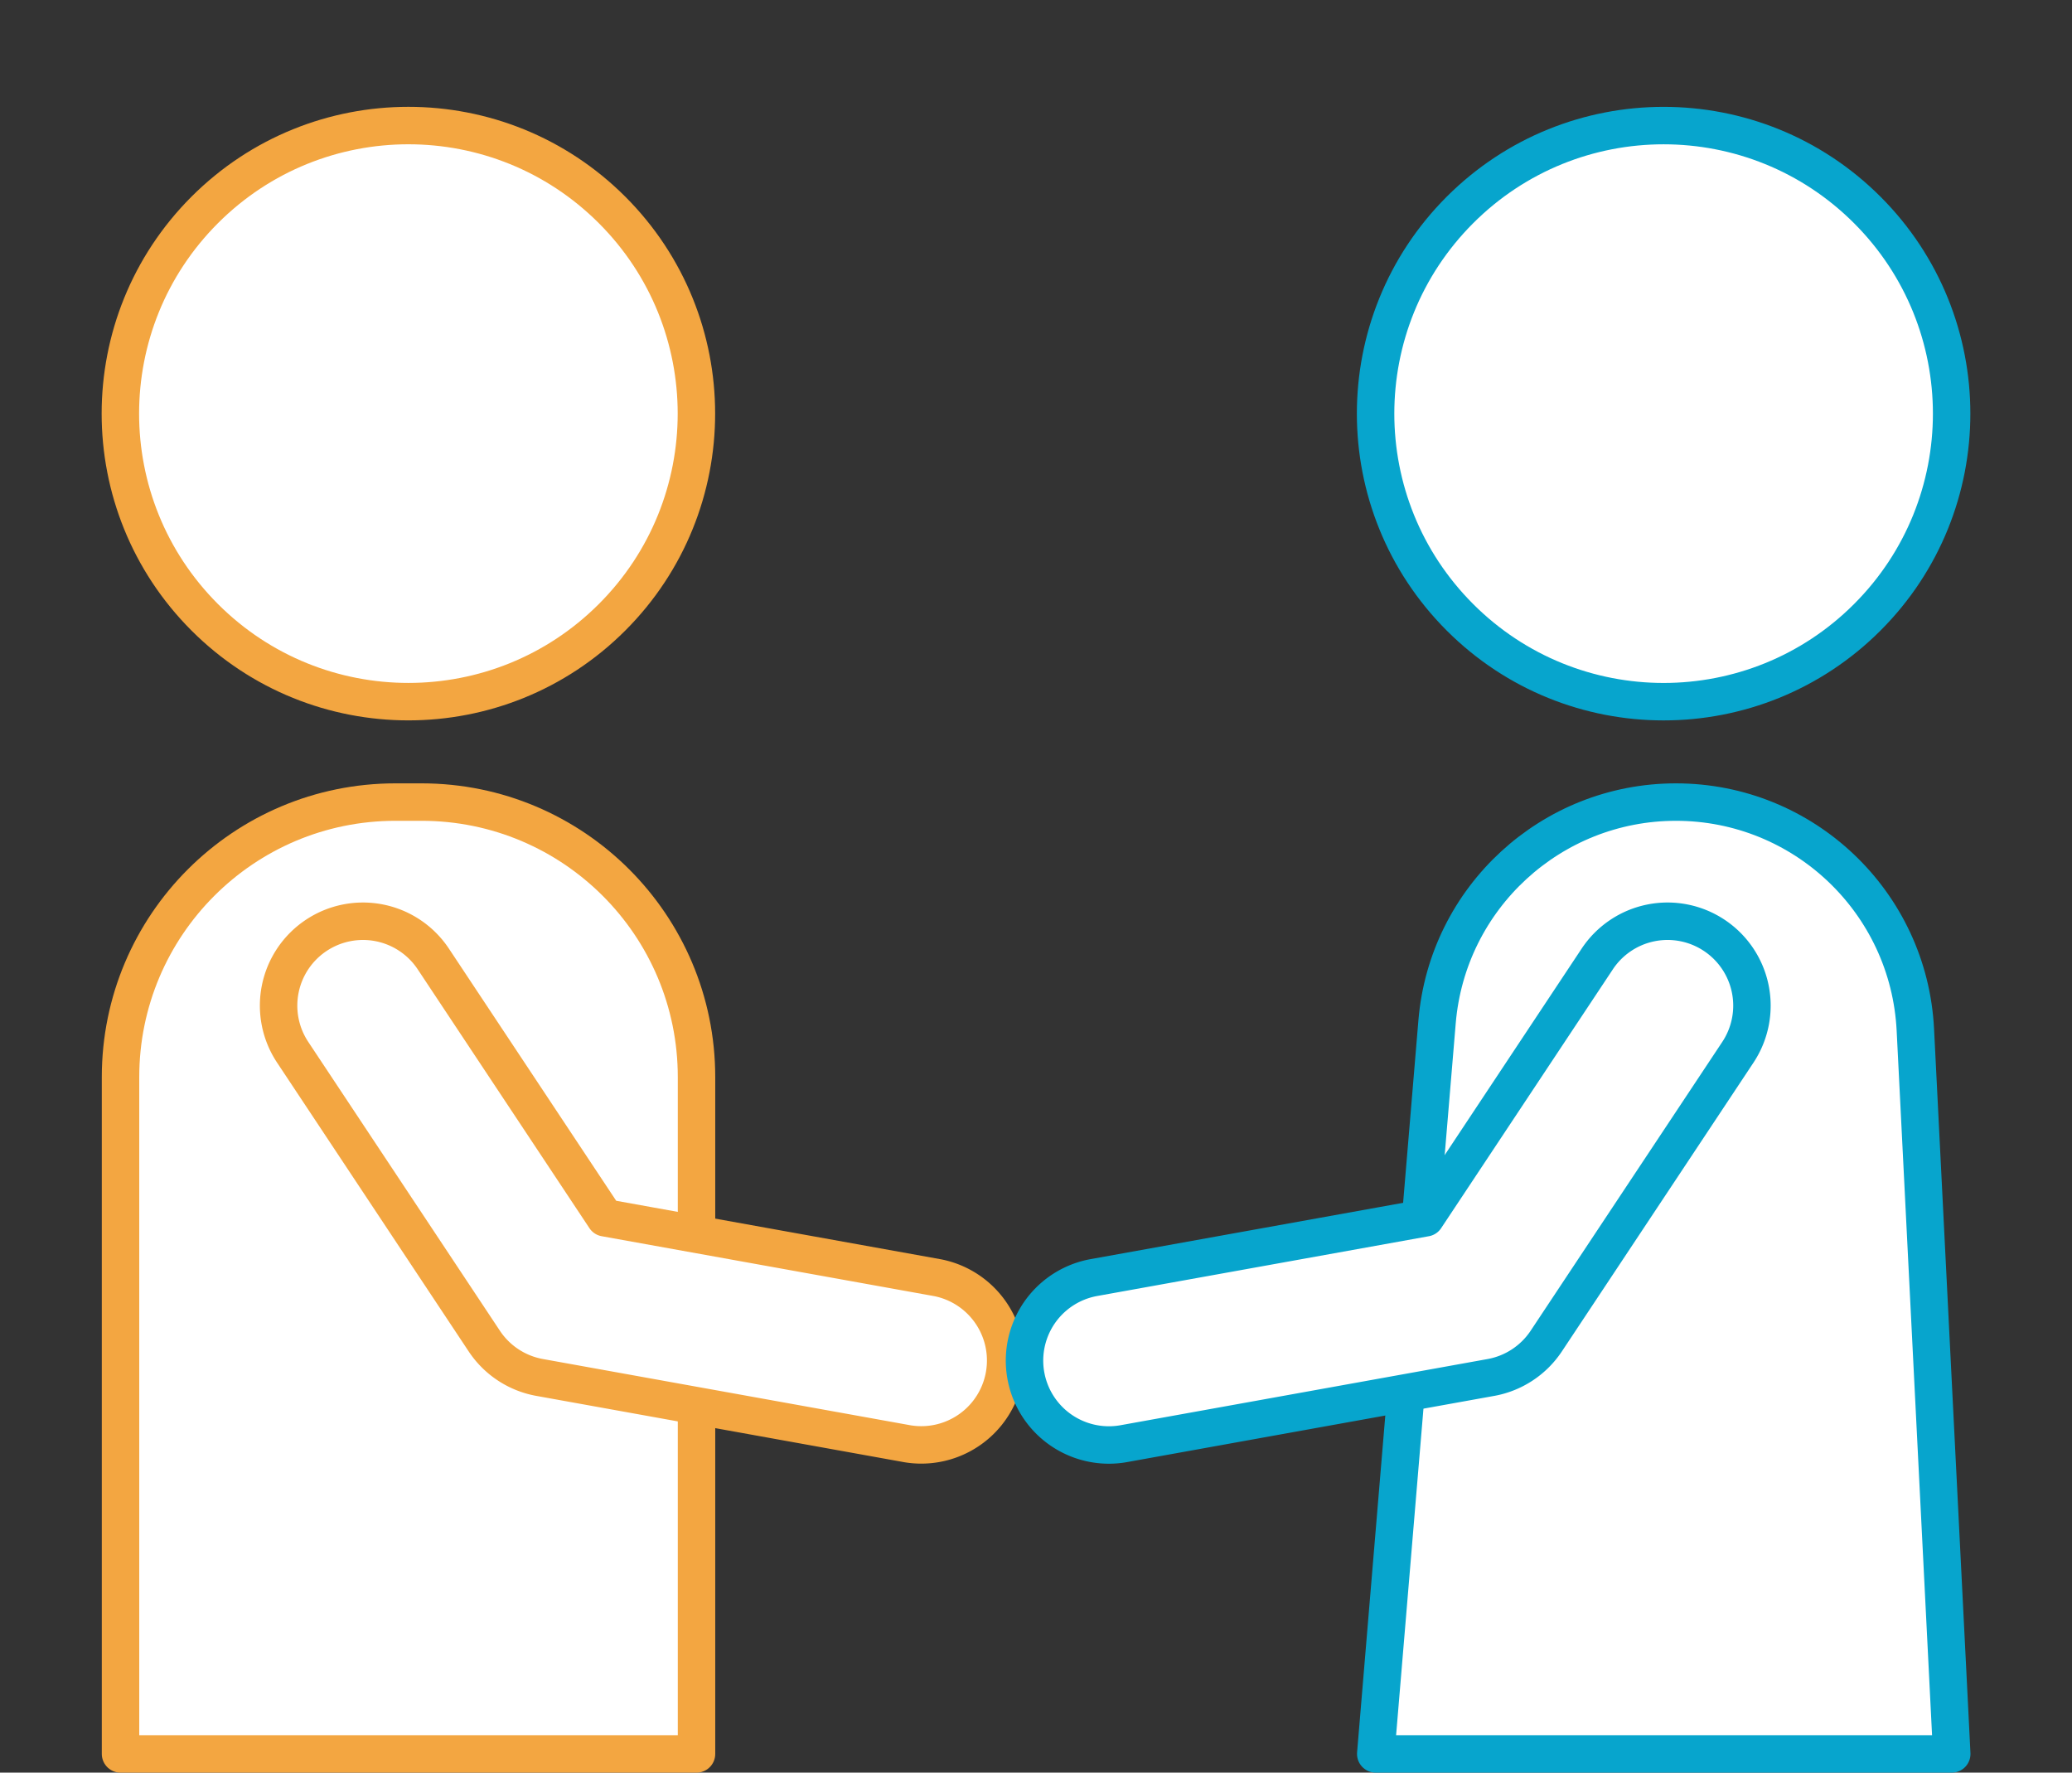
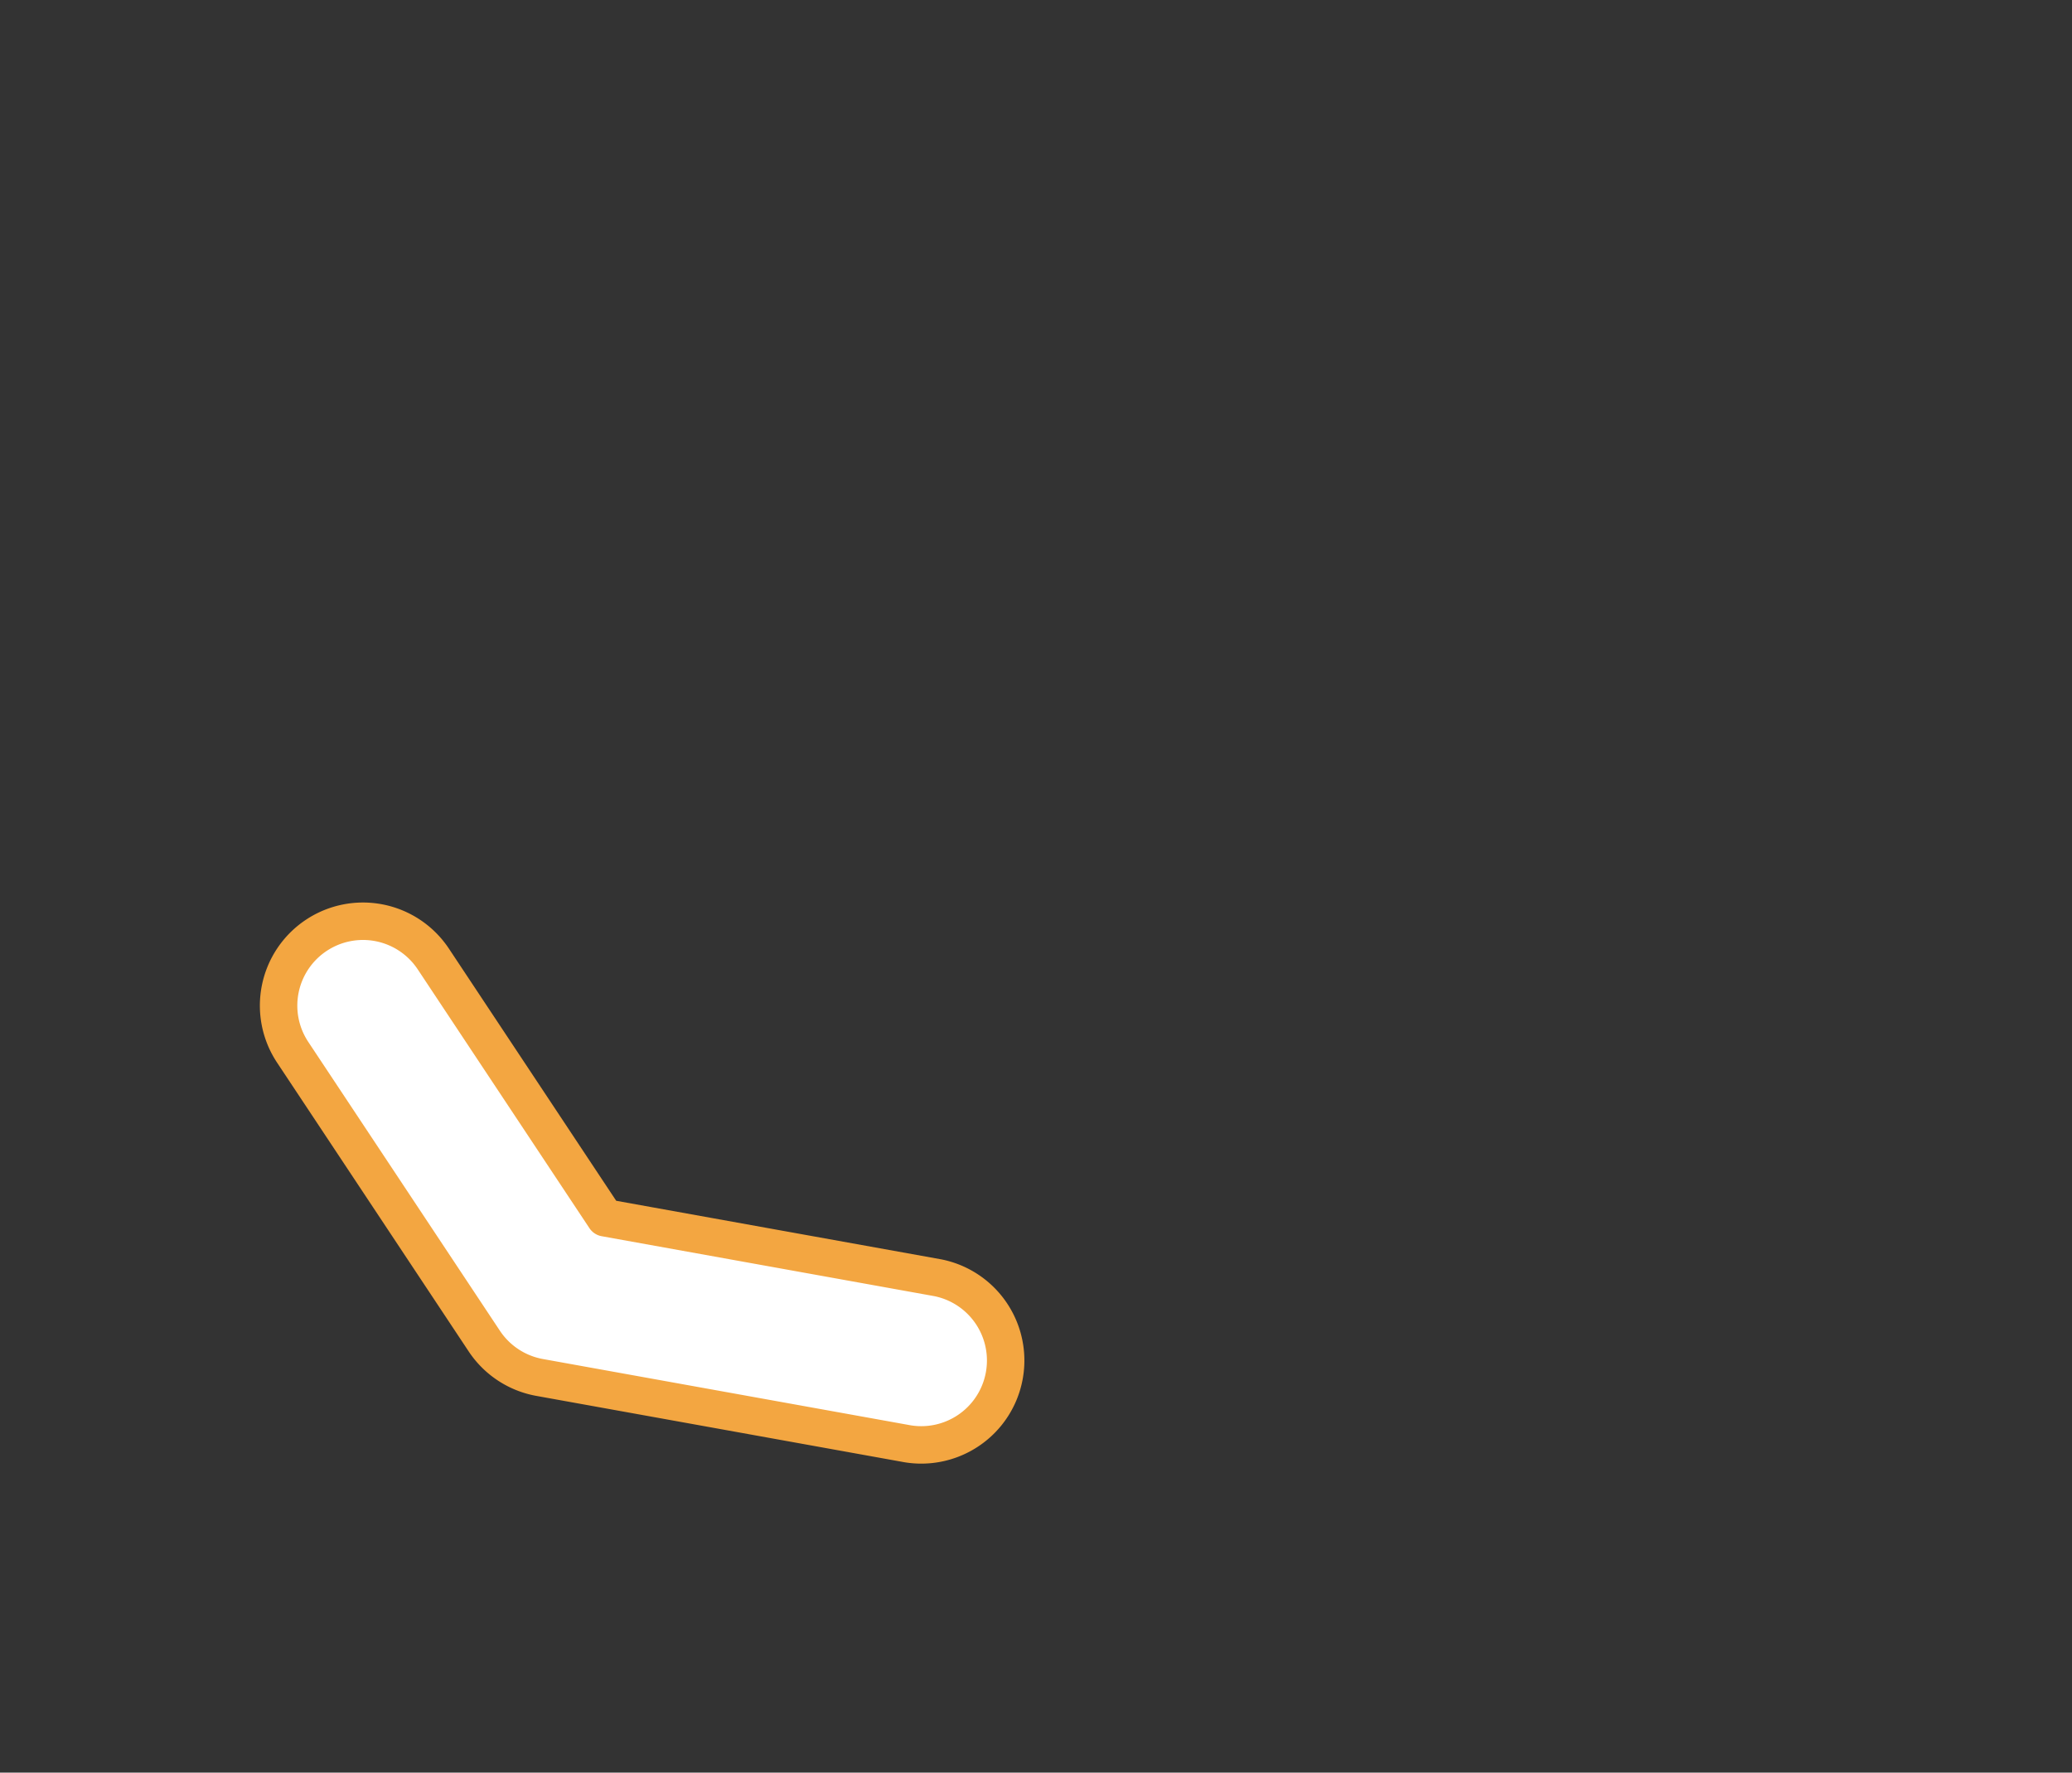
<svg xmlns="http://www.w3.org/2000/svg" width="166" height="142" viewBox="0 0 166 142" fill="none">
  <rect x="0" y="0" width="166" height="142" fill="#333333" stroke="none" />
-   <path d="M49.035 49.45c9.012-9.012 9.012-23.623 0-32.634-9.011-9.011-23.621-9.011-32.633 0-9.011 9.012-9.011 23.622 0 32.634 9.012 9.01 23.622 9.01 32.633 0zm6.767 91.05H9.656V86.282c0-12.169 9.861-22.03 22.03-22.03h2.086c12.169 0 22.03 9.861 22.03 22.03V140.5z" fill="#fff" stroke="#F3A641" stroke-width="3" stroke-miterlimit="10" stroke-linecap="round" stroke-linejoin="round" />
-   <path d="M149.598 49.451c9.012-9.011 9.012-23.621 0-32.633-9.011-9.011-23.621-9.011-32.633 0-9.011 9.012-9.011 23.622 0 32.633 9.012 9.012 23.622 9.012 32.633 0zM110.219 140.5h46.147l-2.916-58.008c-.514-10.218-8.947-18.24-19.182-18.24-9.983 0-18.302 7.653-19.136 17.6l-4.913 58.648z" fill="#fff" stroke="#07A5CD" stroke-width="3" stroke-miterlimit="10" stroke-linecap="round" stroke-linejoin="round" />
  <path d="M23.448 84.294l15.35 23.134a6.758 6.758 0 004.435 2.916l29.48 5.313a6.76 6.76 0 002.398-13.304l-26.64-4.8-13.756-20.732a6.761 6.761 0 00-9.37-1.897 6.757 6.757 0 00-1.897 9.37z" fill="#fff" stroke="#F3A641" stroke-width="3" stroke-miterlimit="10" stroke-linecap="round" stroke-linejoin="round" />
-   <path d="M127.964 76.822l-13.755 20.732-26.64 4.8a6.76 6.76 0 002.397 13.305l29.48-5.314a6.768 6.768 0 004.434-2.916l15.351-23.134a6.758 6.758 0 00-1.897-9.37 6.757 6.757 0 00-9.37 1.897z" fill="#fff" stroke="#07A5CD" stroke-width="3" stroke-miterlimit="10" stroke-linecap="round" stroke-linejoin="round" />
</svg>